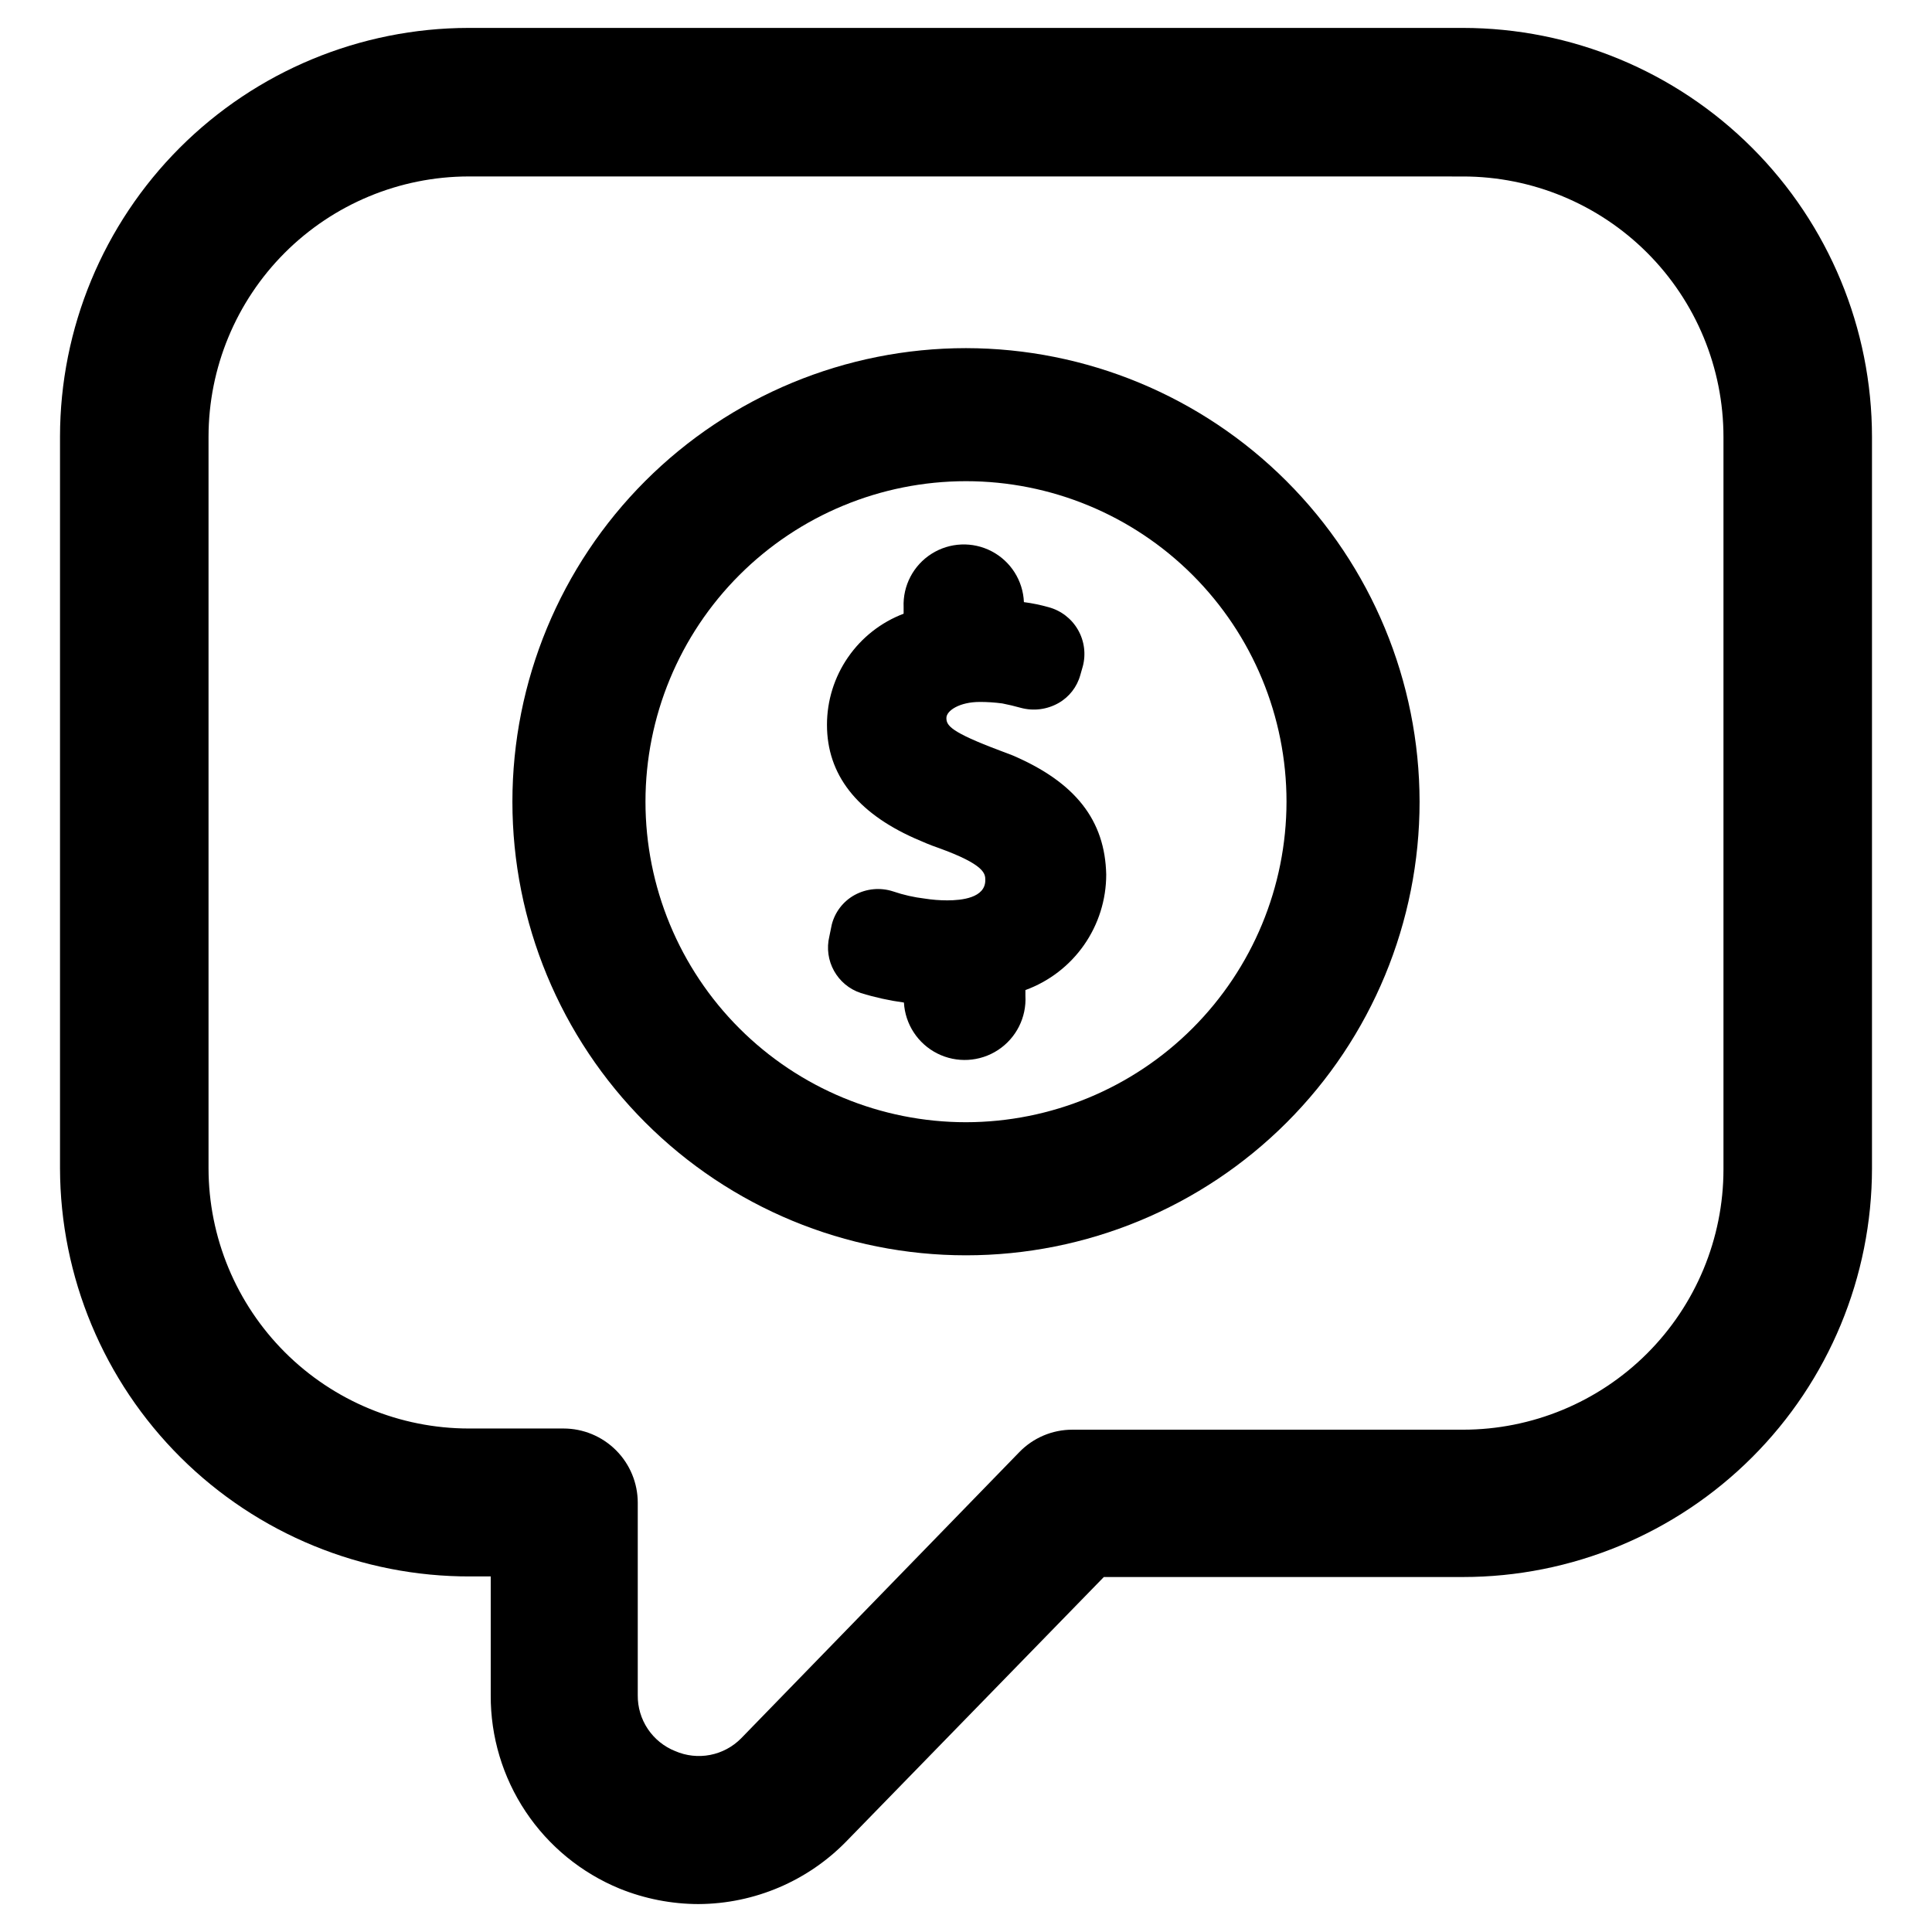
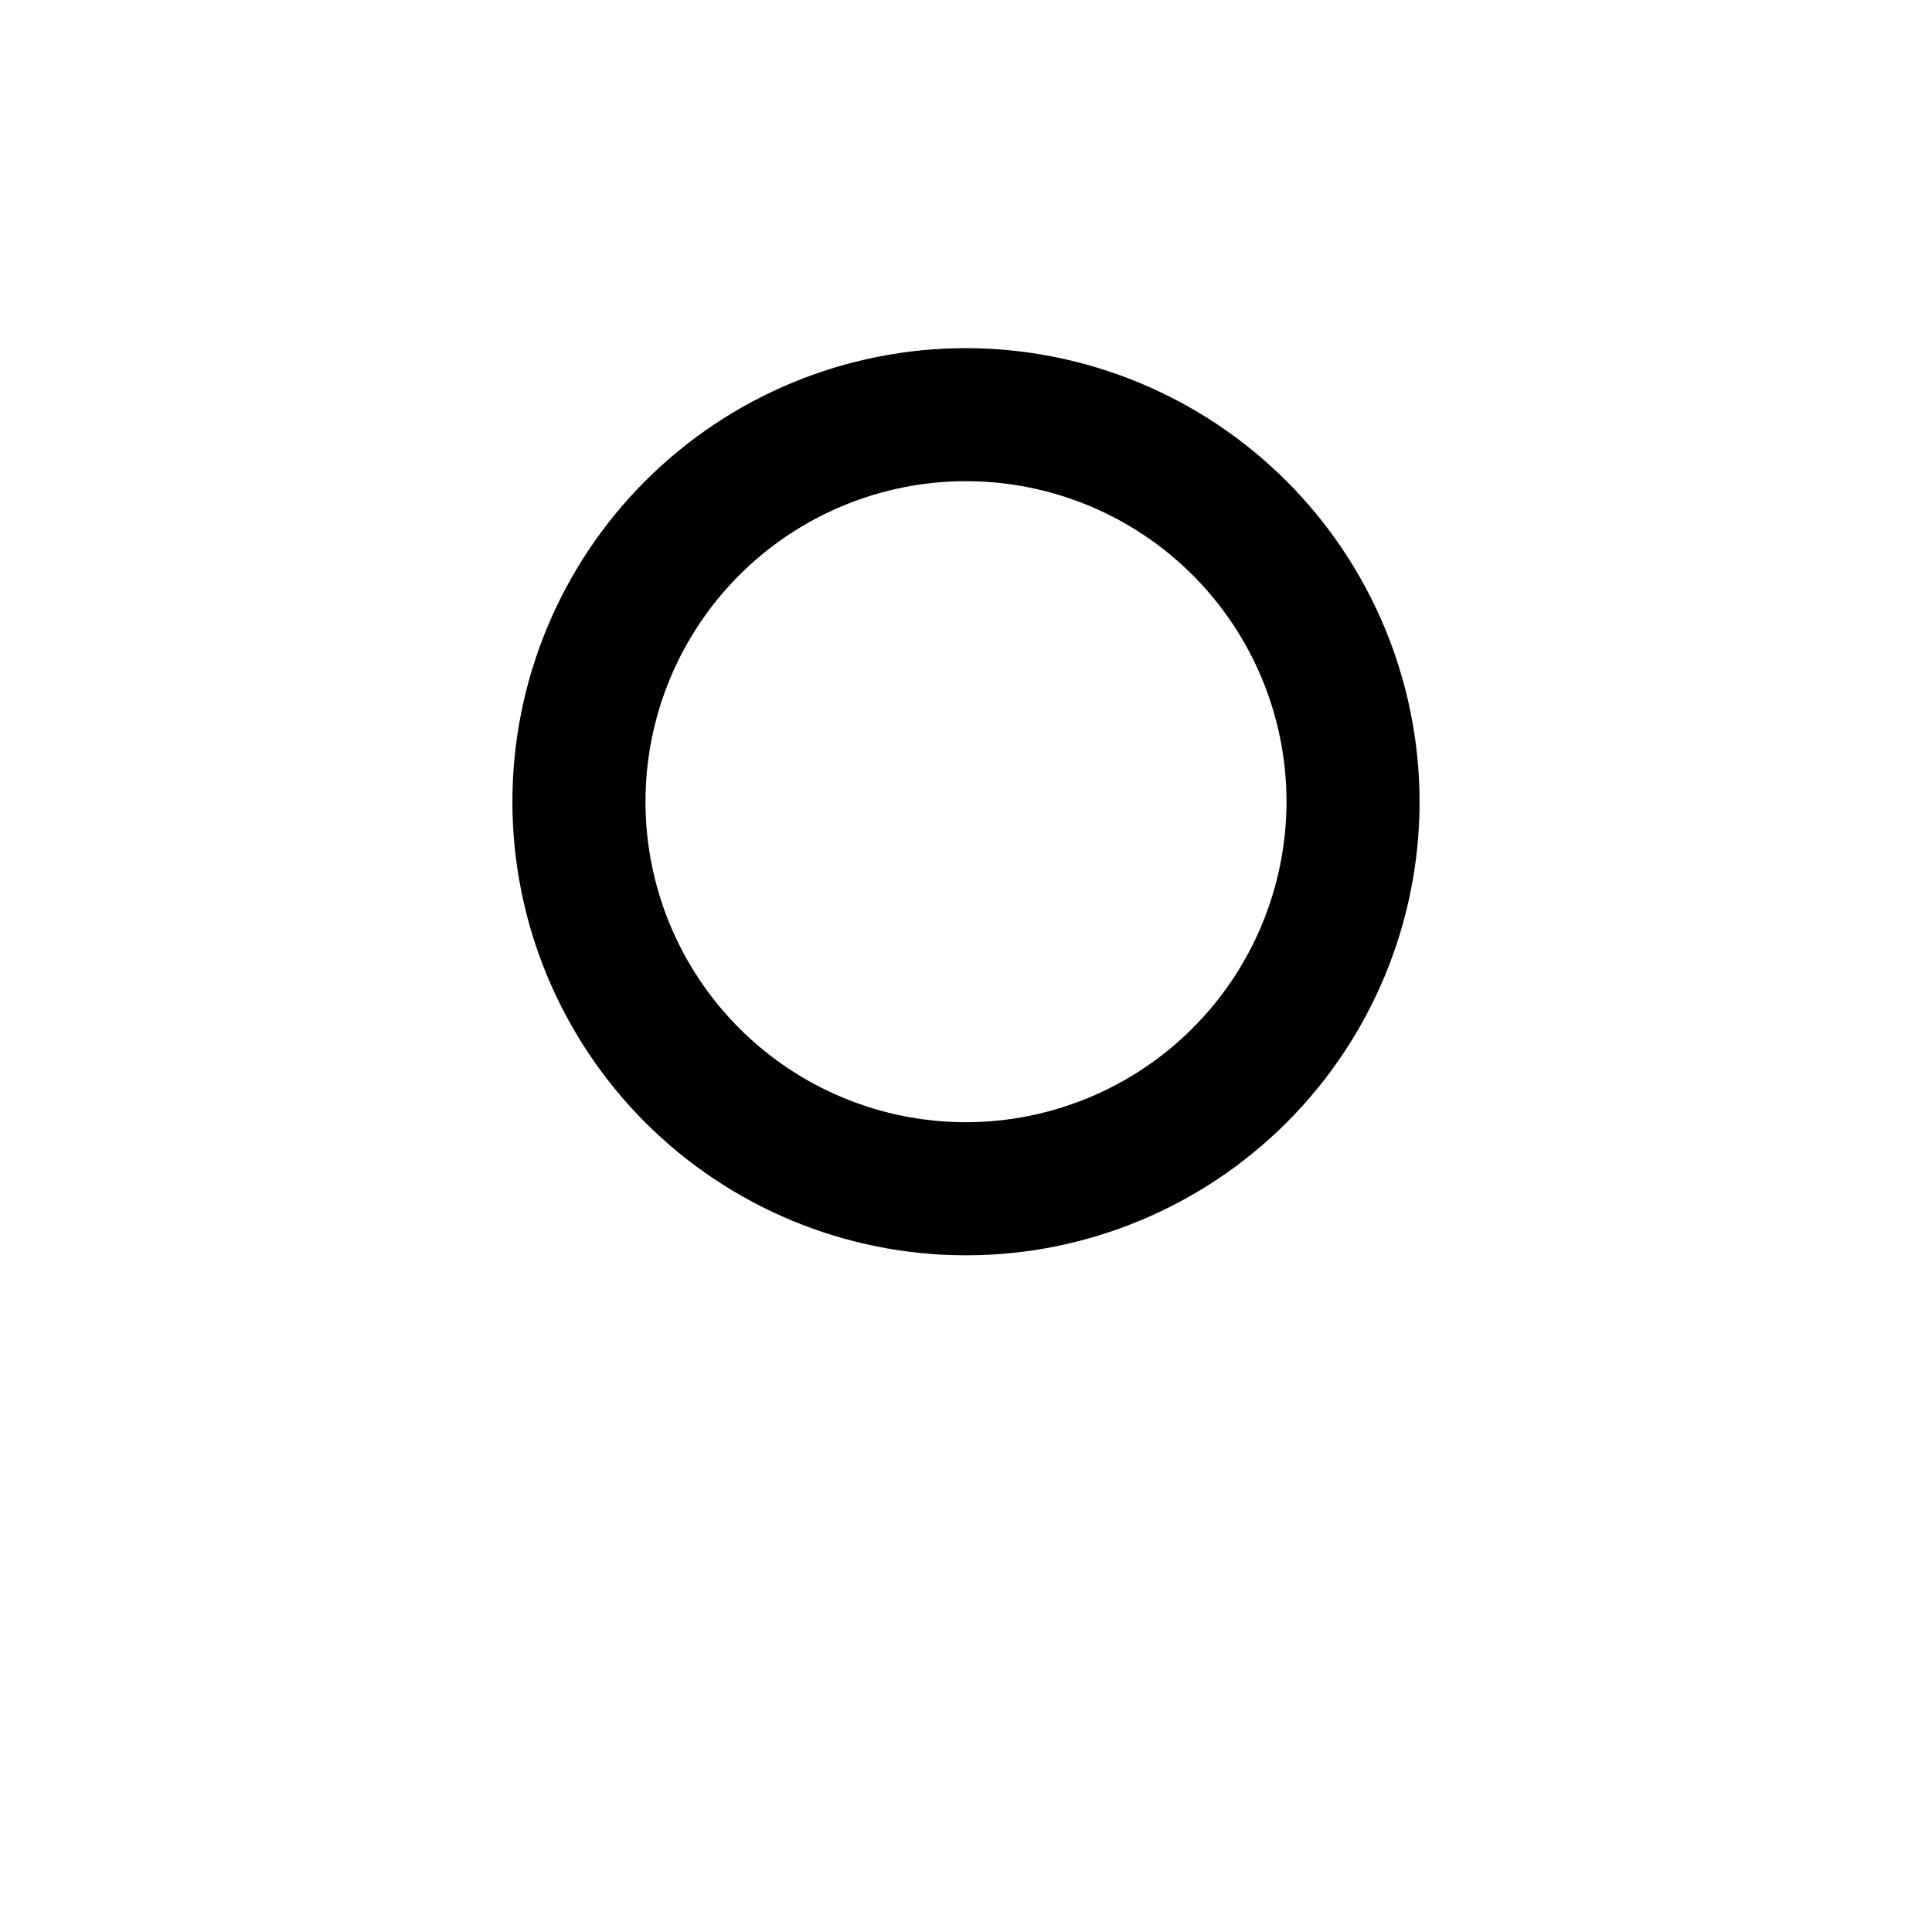
<svg xmlns="http://www.w3.org/2000/svg" fill="#000000" width="800px" height="800px" version="1.1" viewBox="144 144 512 512">
  <g>
-     <path d="m412.36 344.19-3.305-1.258c-13.227-4.961-14.25-6.691-14.25-8.66s3.543-4.25 8.816-4.25v-0.004c2 0 3.996 0.133 5.981 0.395 1.625 0.316 3.281 0.707 4.961 1.18 3.344 0.895 6.902 0.441 9.918-1.258 2.863-1.613 4.961-4.309 5.824-7.481l0.629-2.203h0.004c0.887-3.289 0.434-6.797-1.266-9.75-1.695-2.953-4.5-5.109-7.789-5.992-2.144-0.605-4.328-1.055-6.535-1.34-0.238-5.695-3.496-10.832-8.547-13.473-5.055-2.641-11.129-2.383-15.941 0.672s-7.633 8.445-7.391 14.141v1.73c-5.973 2.266-11.113 6.297-14.742 11.559-3.629 5.258-5.57 11.492-5.57 17.883 0 13.145 7.871 23.223 23.223 30.07 2.125 0.945 4.172 1.812 6.219 2.519 12.516 4.488 12.516 6.926 12.516 8.582 0 4.723-6.297 5.352-10.078 5.352h0.004c-2.004 0-4.004-0.16-5.984-0.473-2.84-0.336-5.637-0.969-8.344-1.891-3.394-1.113-7.098-0.77-10.234 0.945-3.023 1.668-5.219 4.519-6.059 7.871l-0.629 3.07c-1.566 6.422 2.066 12.969 8.344 15.035 3.727 1.152 7.547 1.996 11.414 2.519 0.324 5.754 3.691 10.895 8.832 13.492 5.144 2.594 11.281 2.25 16.098-0.906 4.82-3.156 7.59-8.645 7.266-14.395v-1.496c6.277-2.293 11.699-6.461 15.531-11.938 3.828-5.477 5.883-12 5.883-18.684-0.316-14.328-8.109-24.406-24.797-31.566z" />
    <path d="m400 236.26c-31.883 0-62.457 12.664-85 35.207s-35.207 53.117-35.207 84.996c0 31.883 12.664 62.457 35.207 85 22.543 22.543 53.117 35.207 85 35.207 31.879 0 62.453-12.664 84.996-35.207 22.543-22.543 35.207-53.117 35.207-85-0.039-31.867-12.719-62.418-35.254-84.949-22.531-22.535-53.082-35.215-84.949-35.254zm0 205.14c-22.527 0-44.133-8.949-60.062-24.879-15.93-15.93-24.879-37.535-24.879-60.062s8.949-44.129 24.879-60.059 37.535-24.879 60.062-24.879 44.129 8.949 60.059 24.879c15.93 15.93 24.879 37.531 24.879 60.059-0.02 22.523-8.977 44.113-24.902 60.039-15.922 15.926-37.516 24.879-60.035 24.902z" />
-     <path d="m329.15 648.6c-7.176-0.012-14.285-1.398-20.938-4.094-10.148-4.172-18.824-11.273-24.91-20.406-6.086-9.129-9.309-19.867-9.254-30.84v-31.488h-5.356c-28.773 0.105-56.41-11.238-76.816-31.527-20.41-20.289-31.91-47.859-31.973-76.637v-193.89c0.02-28.707 11.43-56.234 31.719-76.543 20.293-20.305 47.812-31.734 76.52-31.777h263.56c28.742 0.023 56.301 11.449 76.625 31.773s31.75 47.883 31.77 76.625v193.81c-0.02 28.738-11.449 56.289-31.773 76.598-20.328 20.312-47.887 31.723-76.621 31.723h-95.176l-68.012 69.824c-10.312 10.691-24.508 16.766-39.363 16.848zm-61.008-457.84c-18.266 0.039-35.773 7.32-48.688 20.246-12.91 12.926-20.172 30.441-20.191 48.711v193.89c0.02 18.297 7.305 35.836 20.25 48.77 12.945 12.93 30.492 20.191 48.789 20.191h25.031c5.219 0 10.227 2.074 13.918 5.766 3.688 3.688 5.762 8.695 5.762 13.914v51.012c-0.035 3.18 0.895 6.293 2.664 8.938 1.773 2.641 4.301 4.684 7.254 5.859 2.918 1.266 6.144 1.621 9.266 1.016 3.117-0.605 5.981-2.137 8.211-4.398l73.684-75.809c3.688-3.828 8.773-5.988 14.09-5.984h103.52c18.293 0 35.844-7.262 48.789-20.191 12.941-12.93 20.227-30.469 20.246-48.766v-194.12c0-18.309-7.273-35.867-20.219-48.816-12.949-12.945-30.508-20.219-48.816-20.219z" />
  </g>
</svg>